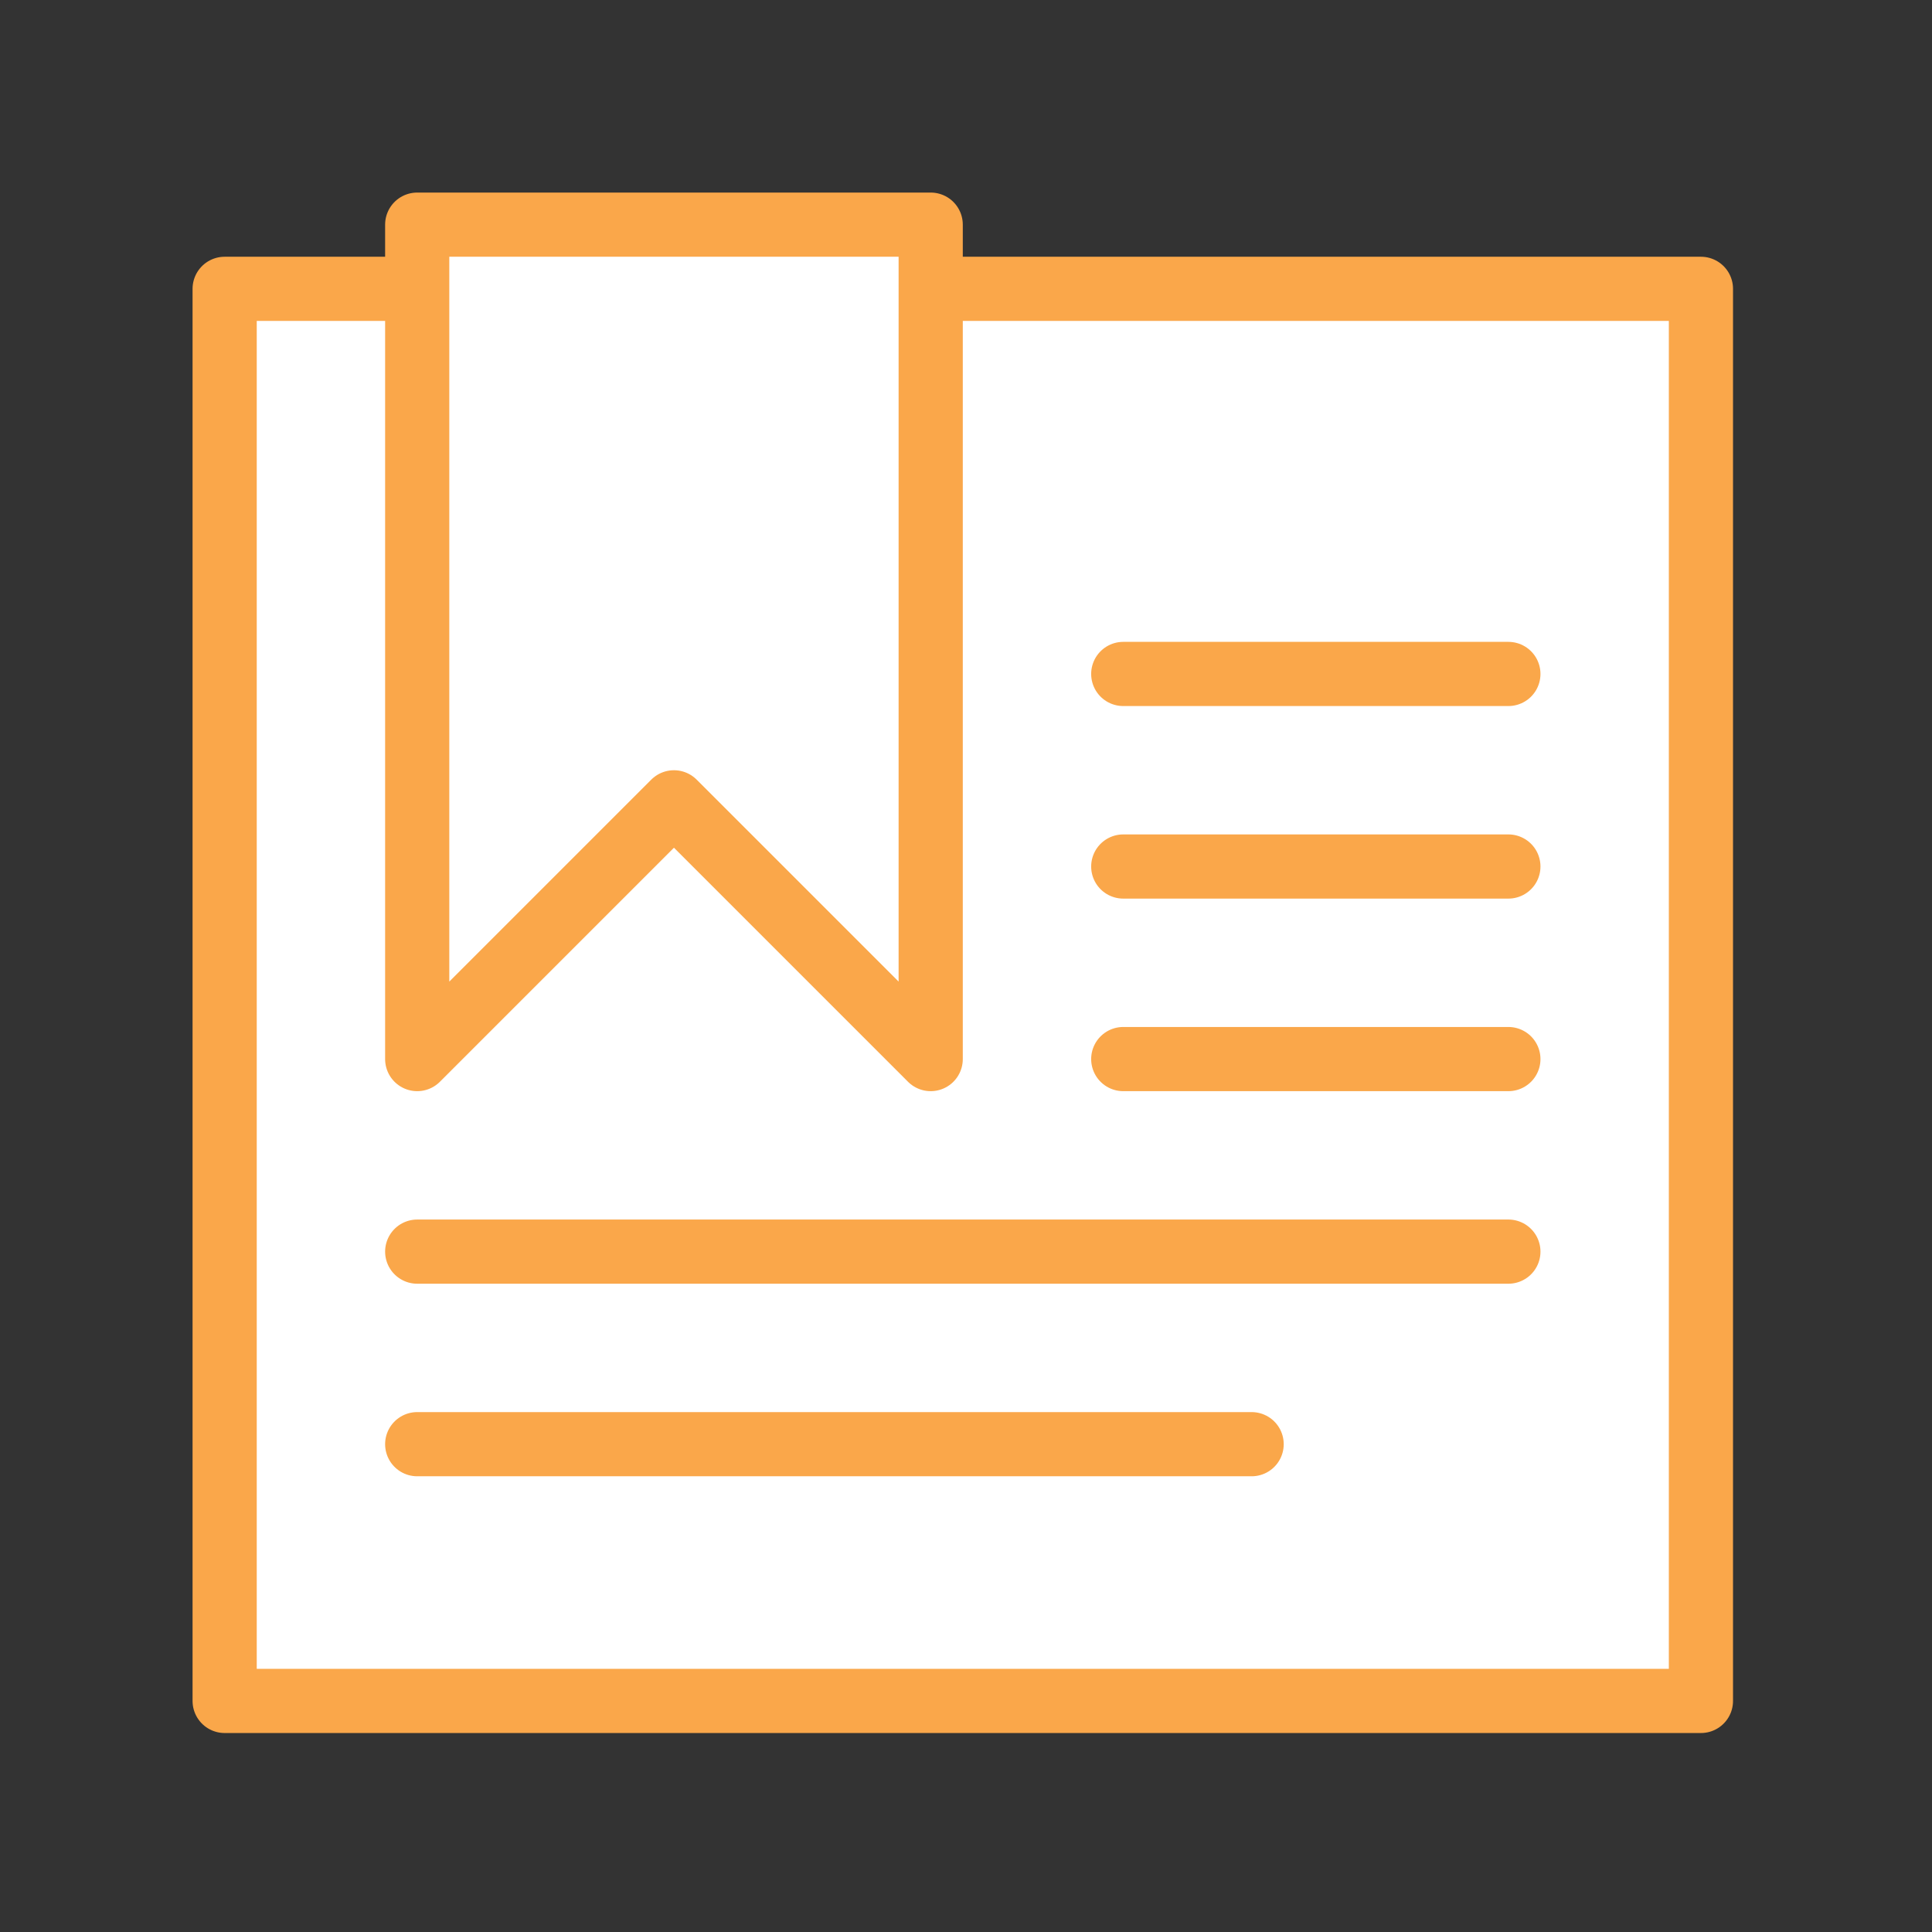
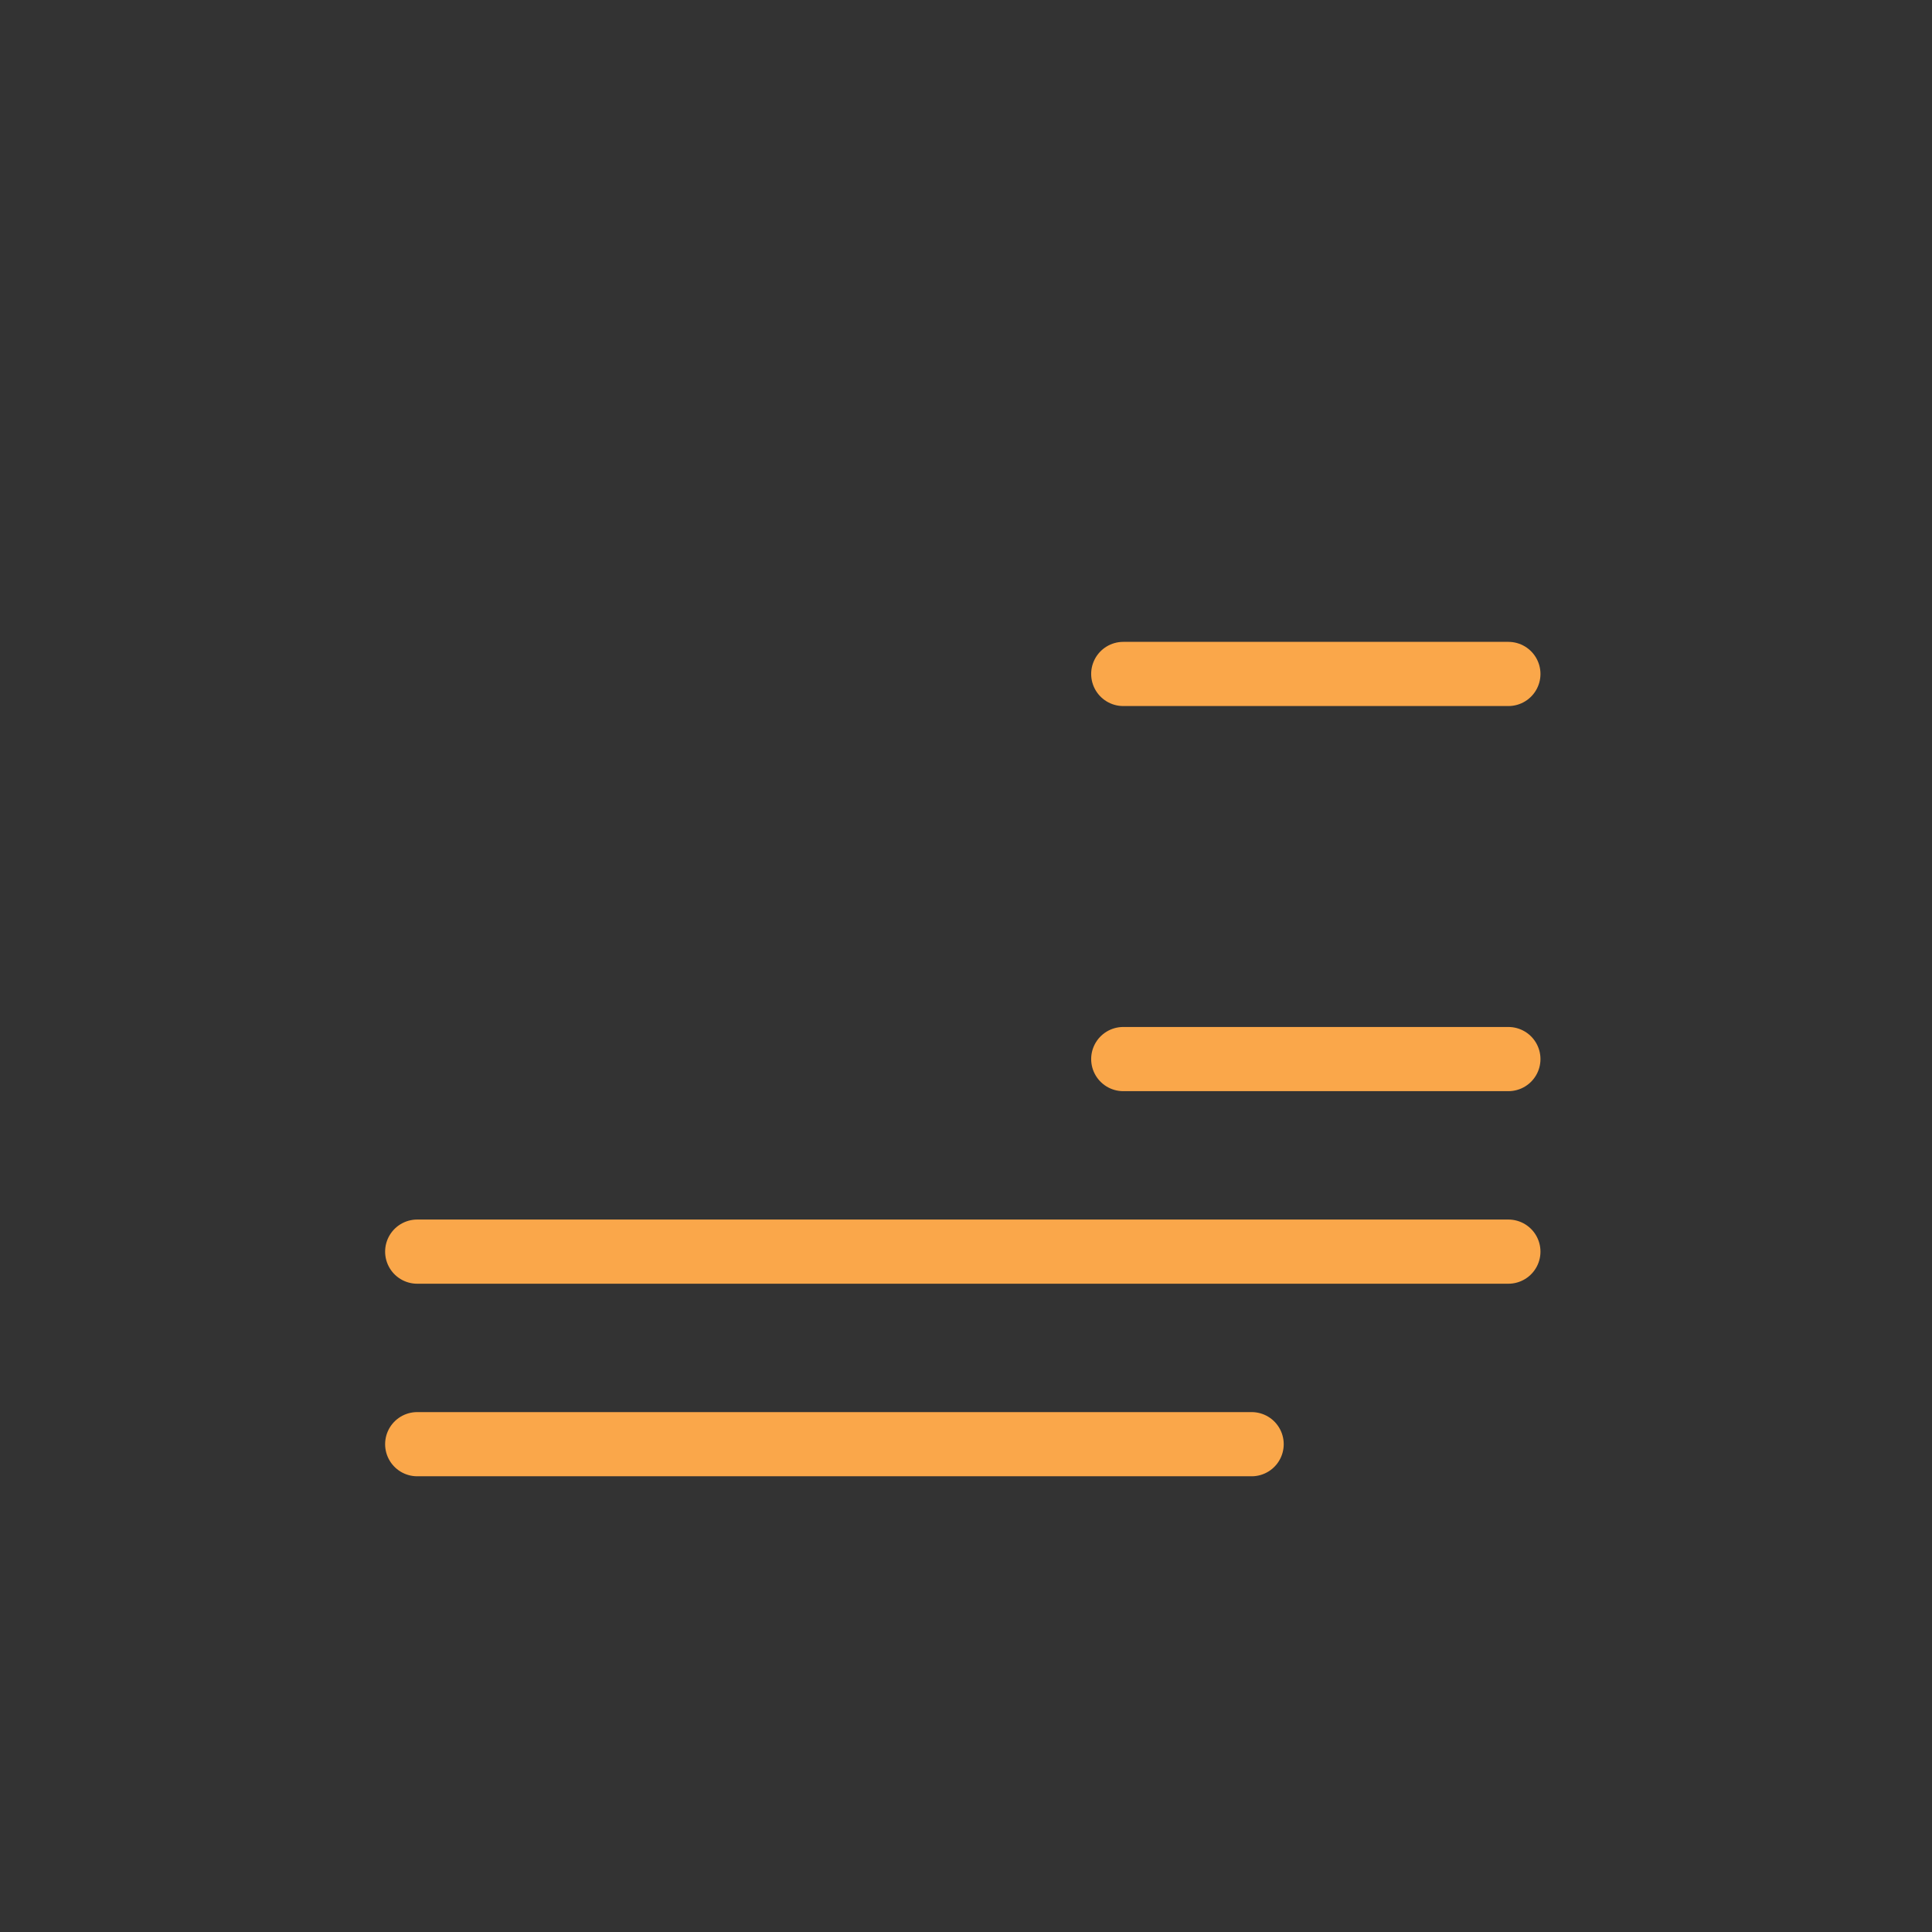
<svg xmlns="http://www.w3.org/2000/svg" version="1.1" id="Layer_2_00000129167385467678836860000017723329165906965398_" x="0px" y="0px" viewBox="0 0 30.1 30.1" style="enable-background:new 0 0 30.1 30.1;" xml:space="preserve">
  <rect x="0" y="0" width="30.1" height="30.1" fill="#333333" stroke="none" />
  <style type="text/css"> .st0{fill:#FFFFFF;stroke:#FAA74A;stroke-linecap:round;stroke-linejoin:round;} .st1{fill:none;stroke:#FAA74A;stroke-linecap:round;stroke-linejoin:round;} </style>
  <g id="Layer_1-2">
-     <polyline class="st0" points="14.5,4.5 26.5,4.5 26.5,26.5 3.5,26.5 3.5,4.5 6.5,4.5 " />
-     <polygon class="st0" points="14.5,16.5 10.5,12.5 6.5,16.5 6.5,3.5 14.5,3.5 " />
    <line class="st1" x1="17.5" y1="10.5" x2="23.5" y2="10.5" />
-     <line class="st1" x1="17.5" y1="13.5" x2="23.5" y2="13.5" />
    <line class="st1" x1="17.5" y1="16.5" x2="23.5" y2="16.5" />
    <line class="st1" x1="6.5" y1="19.5" x2="23.5" y2="19.5" />
    <line class="st1" x1="6.5" y1="22.5" x2="19.5" y2="22.5" />
  </g>
</svg>